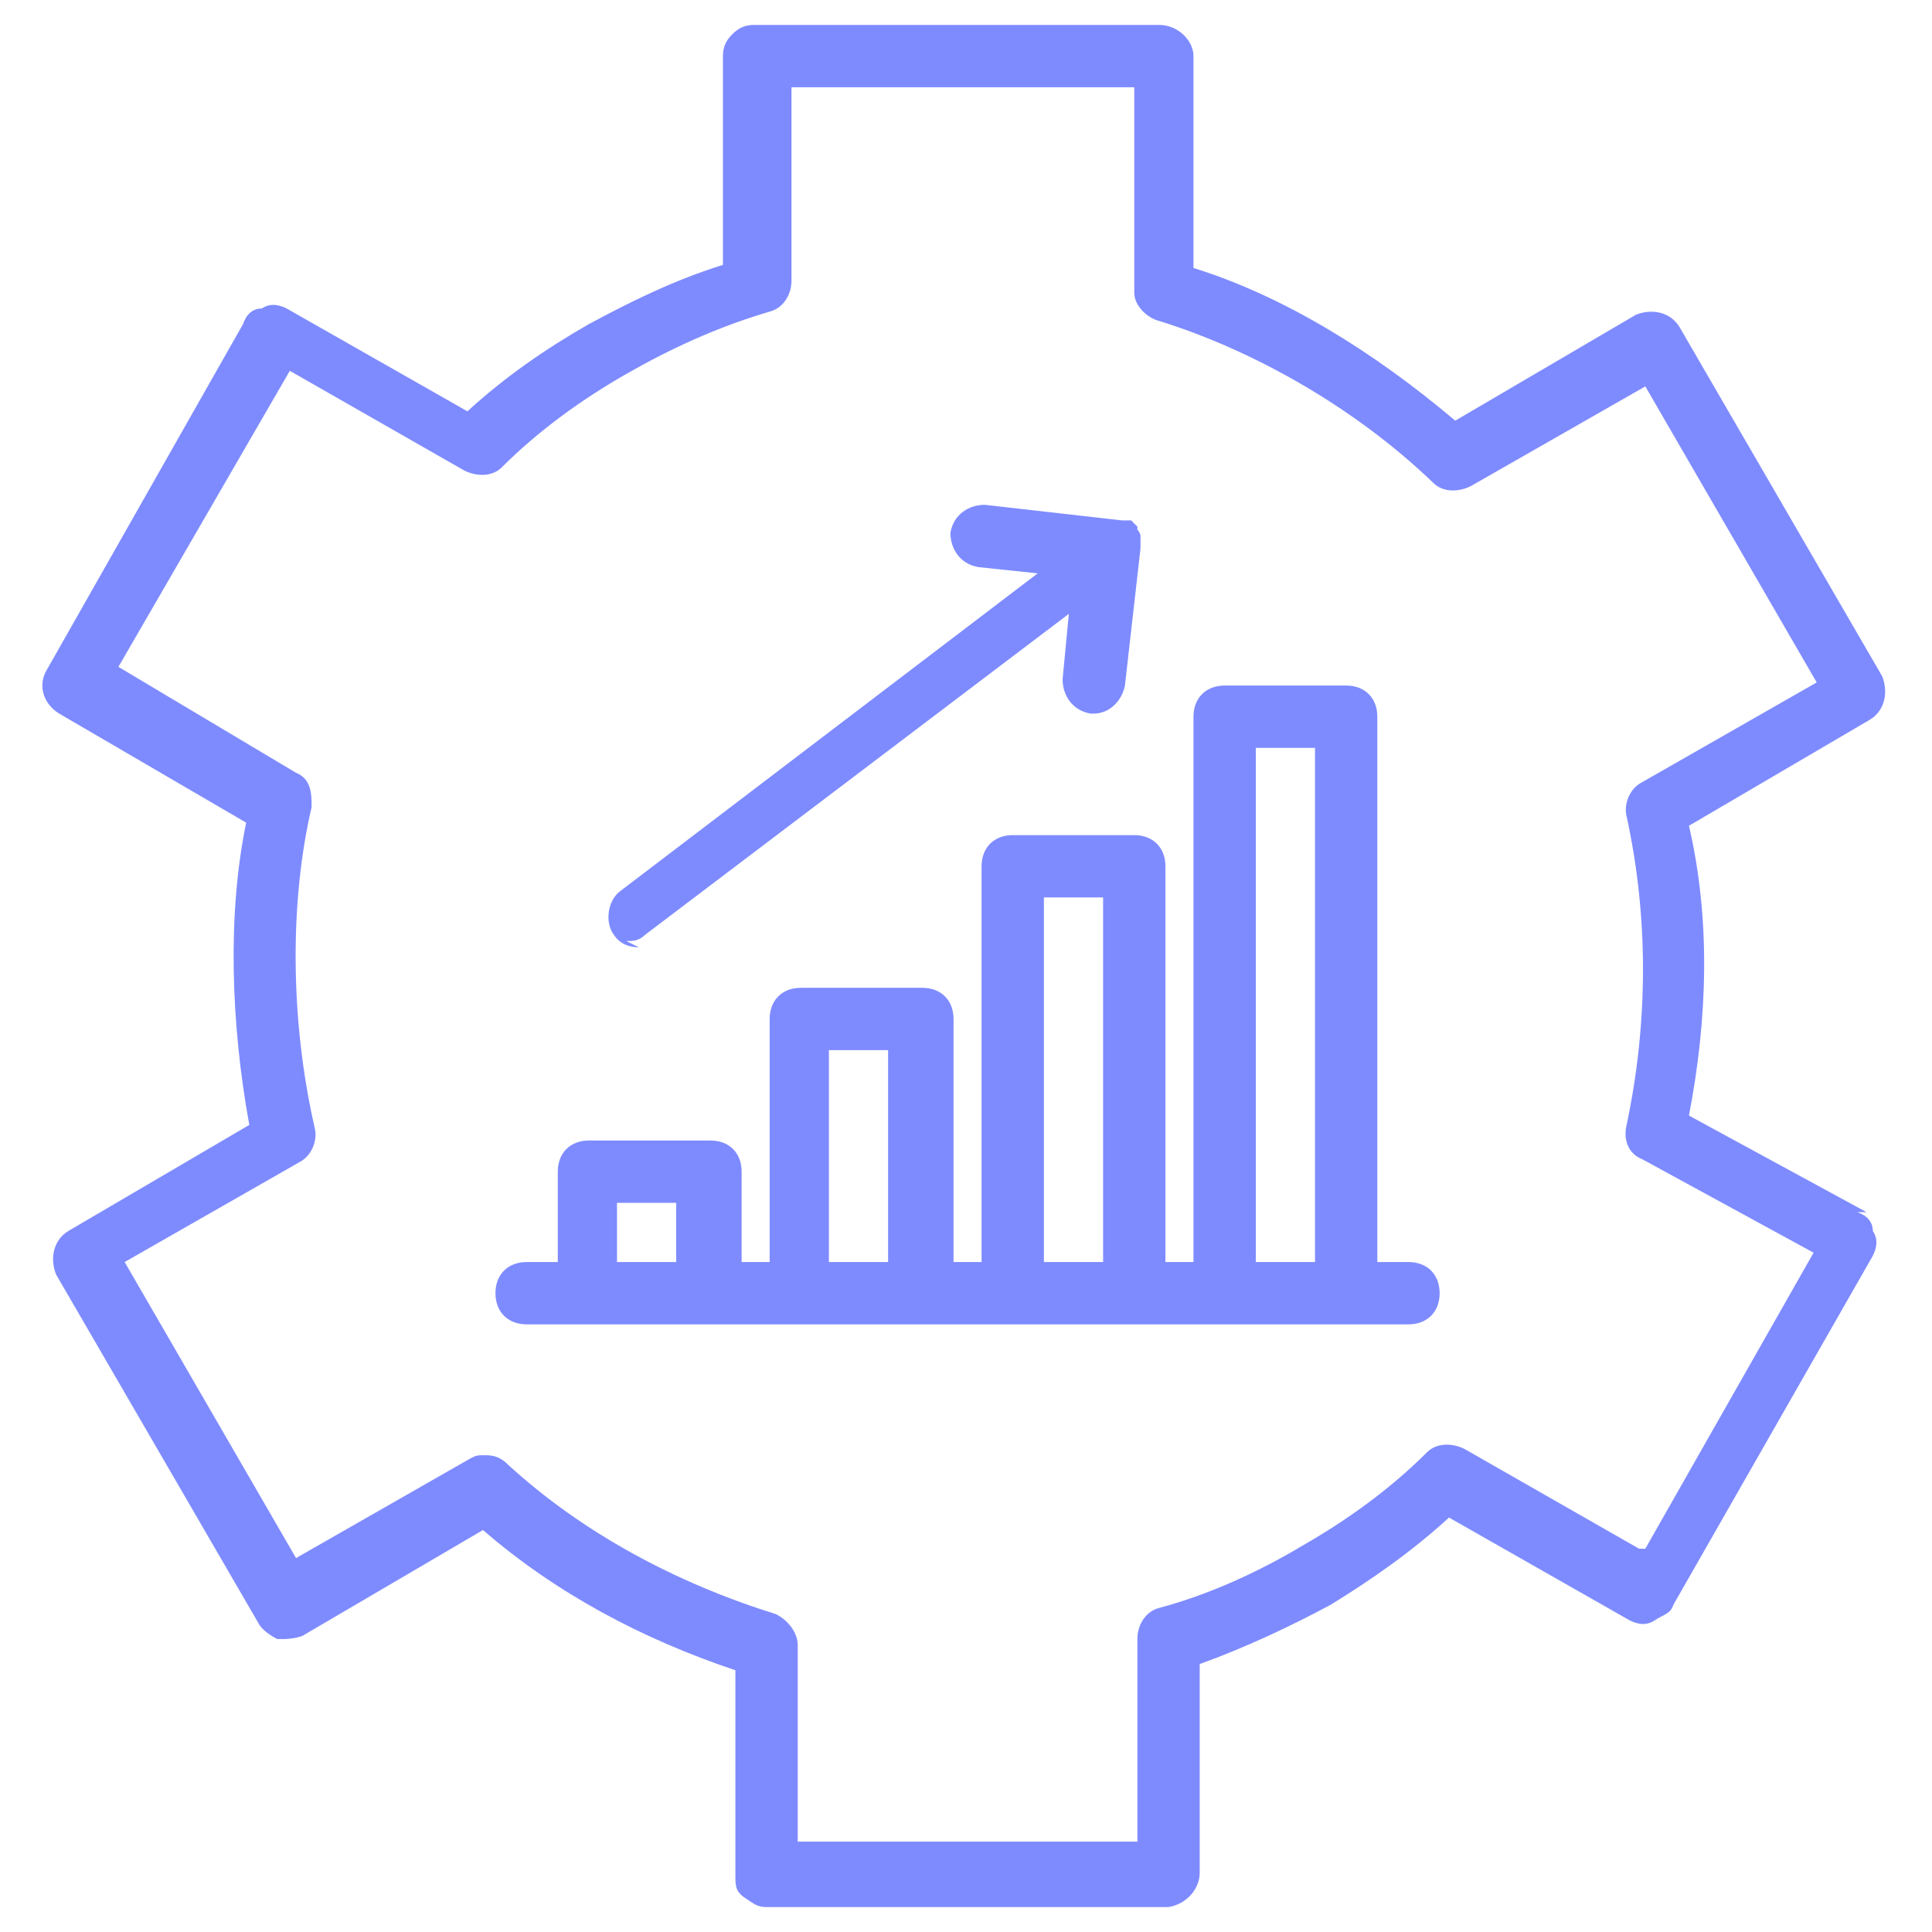
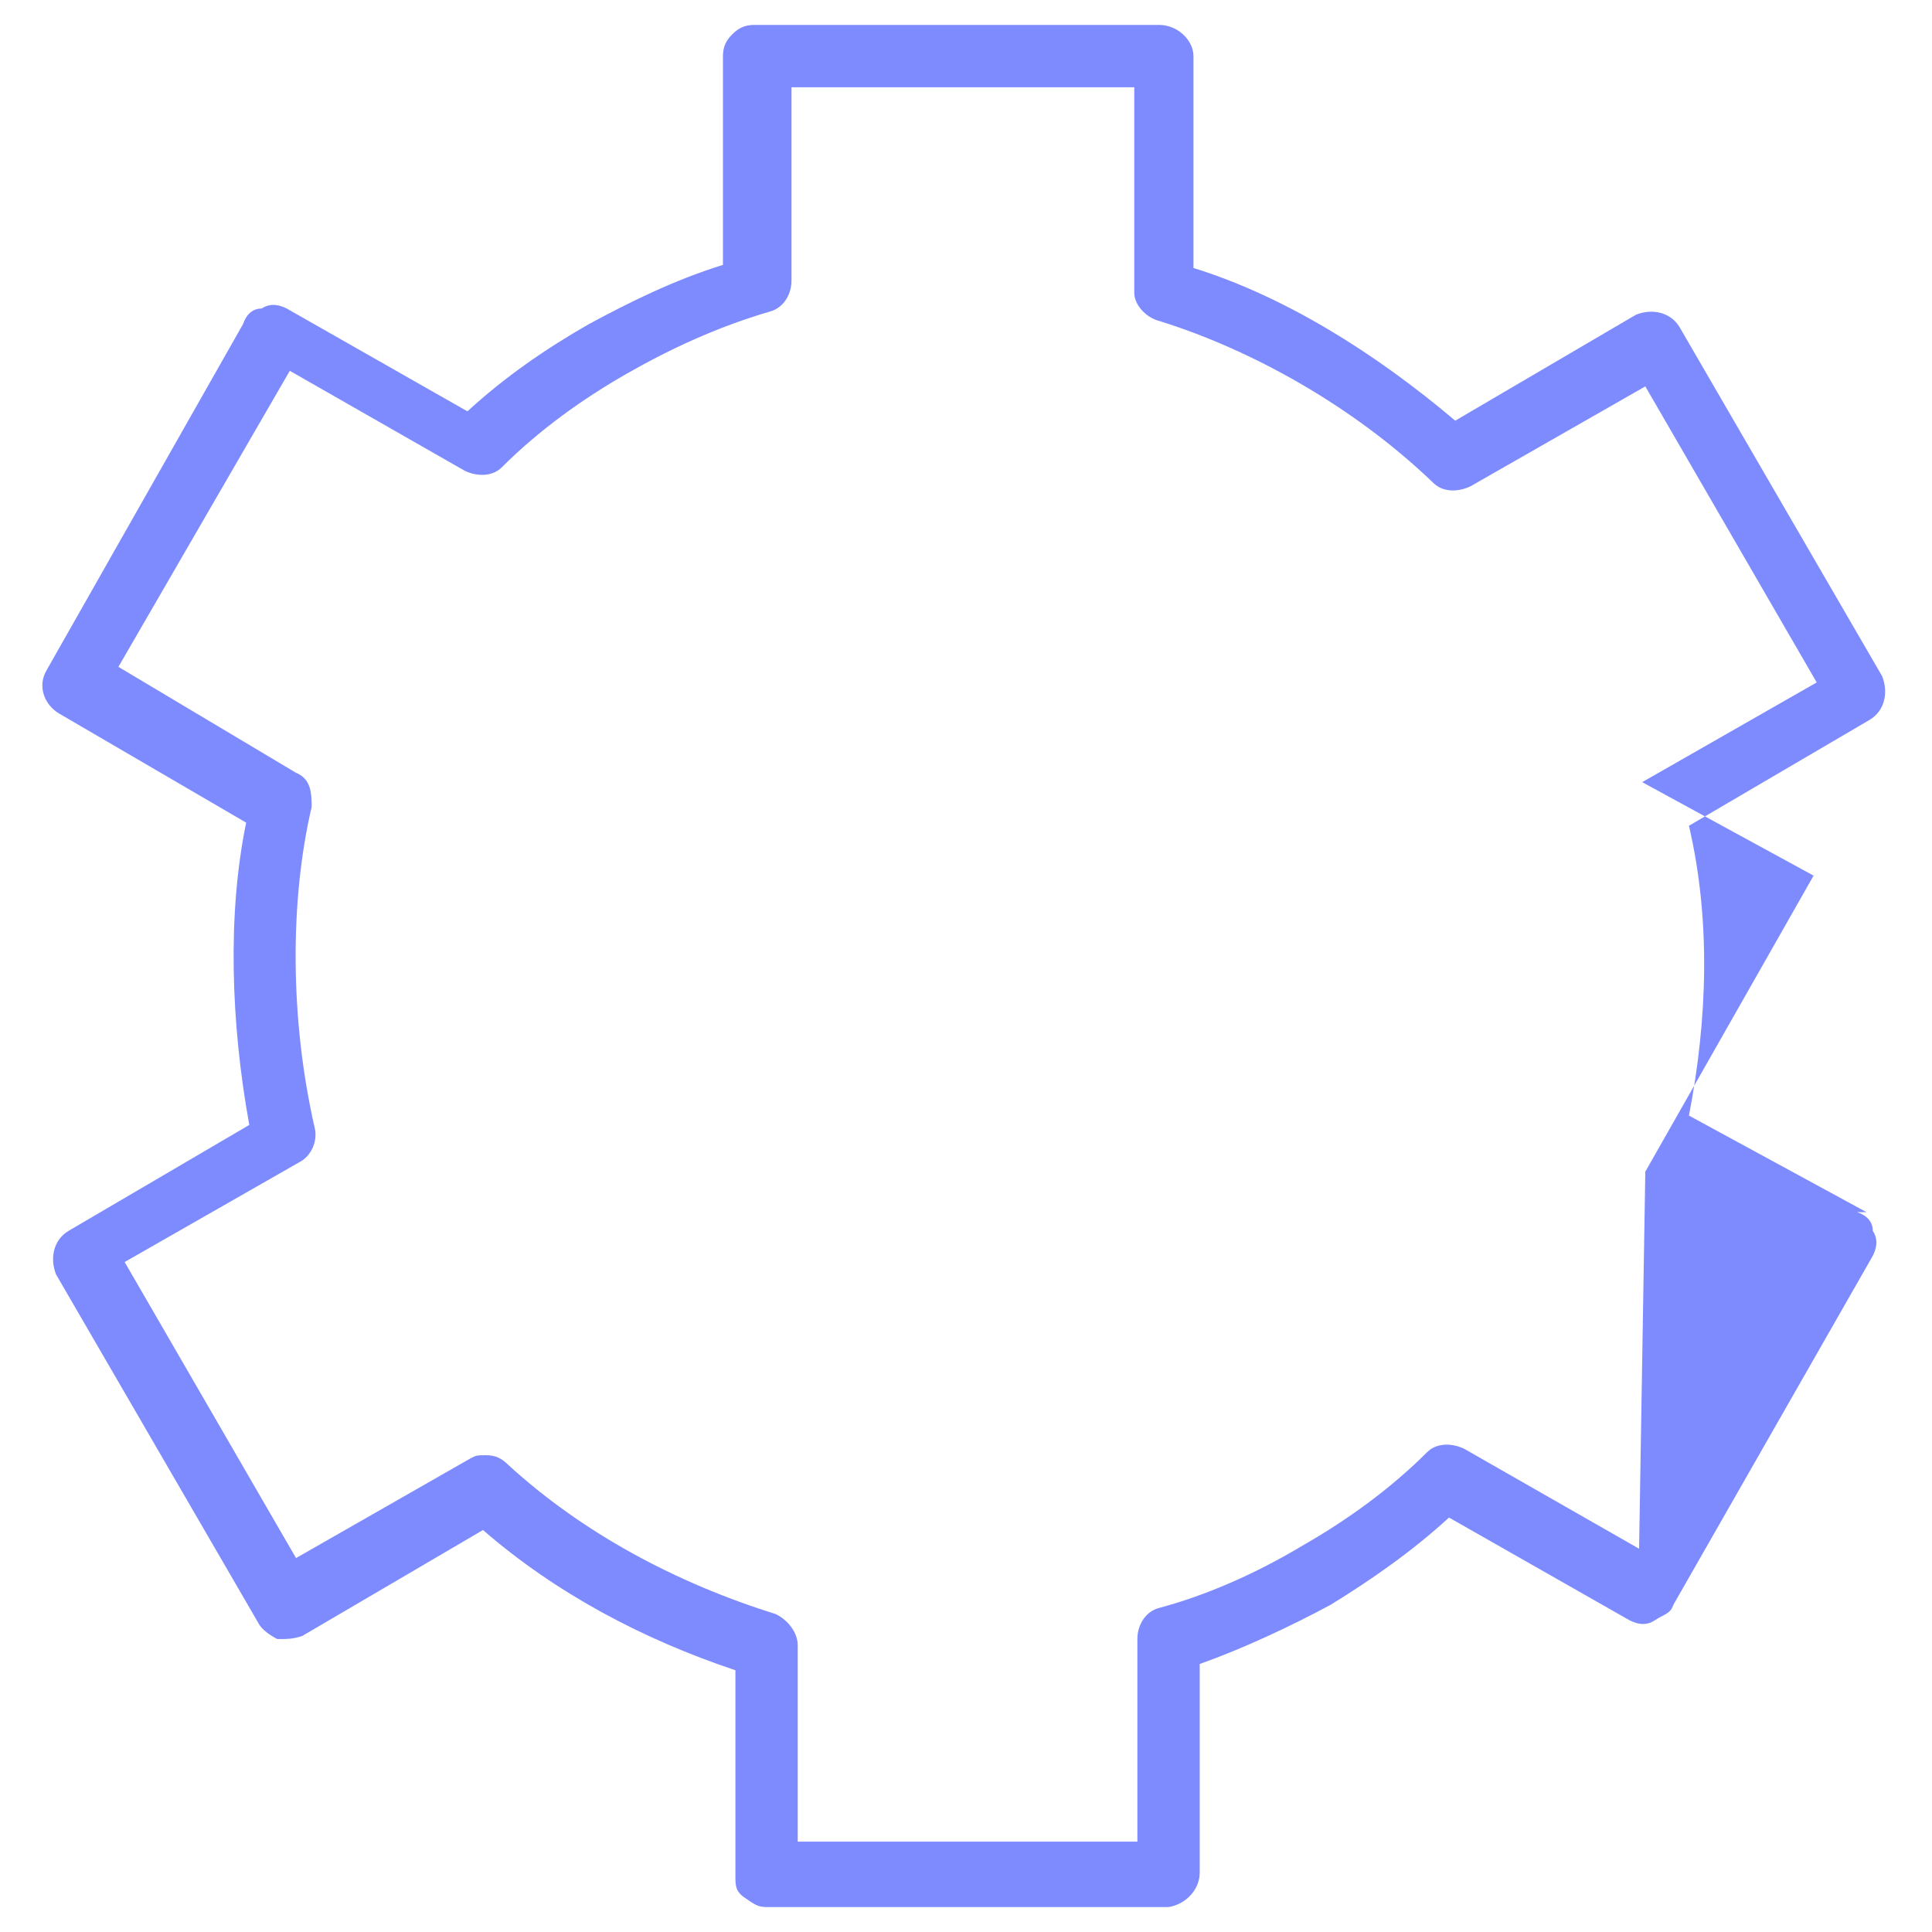
<svg xmlns="http://www.w3.org/2000/svg" id="Layer_1" version="1.1" viewBox="0 0 62 62">
  <defs>
    <style>
      .st0 {
        fill: #7e8bff;
      }
    </style>
  </defs>
-   <path class="st0" d="M59.9,38.9l-5.7-3.1c.6-3.1.7-6.3,0-9.3l5.8-3.4c.5-.3.6-.9.4-1.4l-6.5-11.2c-.3-.5-.9-.6-1.4-.4l-5.8,3.4c-2.6-2.2-5.5-4-8.4-4.9V1.8c0-.5-.5-1-1.1-1h-13c-.3,0-.5.1-.7.3s-.3.4-.3.7v6.7c-1.6.5-3,1.2-4.3,1.9-1.4.8-2.7,1.7-3.9,2.8l-5.8-3.3c-.2-.1-.5-.2-.8,0-.3,0-.5.2-.6.5L1.5,21.5c-.3.5-.1,1.1.4,1.4l6,3.5c-.6,2.9-.5,6.4.1,9.7l-5.8,3.4c-.5.3-.6.9-.4,1.4l6.5,11.2c.1.2.4.4.6.5.3,0,.5,0,.8-.1l5.8-3.4c2.3,2,5.1,3.5,8.1,4.5v6.6c0,.3,0,.5.3.7s.4.3.7.3h12.9c.6-.1,1-.6,1-1.1v-6.7c1.4-.5,2.9-1.2,4.2-1.9h0s0,0,0,0c1.3-.8,2.6-1.7,3.8-2.8l5.8,3.3c.2.1.5.2.8,0s.5-.2.6-.5l6.4-11.2c.1-.2.2-.5,0-.8,0-.3-.2-.5-.5-.6ZM52.6,49.7l-5.6-3.2c-.4-.2-.9-.2-1.2.1-1.2,1.2-2.6,2.2-4,3,0,0,0,0,0,0-1.5.9-3.1,1.6-4.6,2-.4.1-.7.5-.7,1v6.5s-10.9,0-10.9,0v-6.3c0-.4-.3-.8-.7-1-3.2-1-6.2-2.6-8.6-4.8-.2-.2-.4-.3-.7-.3s-.3,0-.5.1l-5.6,3.2-5.5-9.5,5.6-3.2c.4-.2.6-.7.5-1.1-.8-3.5-.8-7.3-.1-10.3,0-.4,0-.9-.5-1.1l-5.7-3.4,5.5-9.5,5.6,3.2c.4.2.9.2,1.2-.1,1.2-1.2,2.6-2.2,4-3s2.9-1.5,4.6-2c.4-.1.7-.5.7-1V2.8s11,0,11,0v6.6c0,.4.4.8.8.9,2.9.9,6.2,2.7,8.8,5.2.3.3.8.3,1.2.1l5.6-3.2,5.5,9.5-5.6,3.2c-.4.2-.6.7-.5,1.1.7,3.2.7,6.6,0,9.9-.1.4,0,.9.5,1.1l5.5,3-5.4,9.5Z" />
-   <path class="st0" d="M20.1,30.2c.2,0,.4,0,.6-.2l13.6-10.3-.2,2.1c0,.5.3,1,.9,1.1,0,0,0,0,.1,0,.5,0,.9-.4,1-.9l.5-4.4c0,0,0,0,0-.2,0,0,0-.2,0-.2,0,0,0-.1-.1-.2,0,0,0,0,0-.1,0,0,0,0,0,0,0,0-.1-.1-.2-.2,0,0,0,0,0,0,0,0,0,0-.1,0,0,0-.2,0-.2,0,0,0,0,0,0,0l-4.4-.5c-.5,0-1,.3-1.1.9,0,.5.3,1,.9,1.1l1.9.2-13.4,10.2c-.4.3-.5,1-.2,1.4.2.3.5.4.8.4Z" />
-   <path class="st0" d="M45.1,40.5h-.9v-17.5c0-.6-.4-1-1-1h-3.9c-.6,0-1,.4-1,1v17.5h-.9v-12.7c0-.6-.4-1-1-1h-3.9c-.6,0-1,.4-1,1v12.7h-.9v-7.8c0-.6-.4-1-1-1h-3.9c-.6,0-1,.4-1,1v7.8h-.9v-2.9c0-.6-.4-1-1-1h-3.9c-.6,0-1,.4-1,1v2.9h-1c-.6,0-1,.4-1,1s.4,1,1,1h28.3c.6,0,1-.4,1-1s-.4-1-1-1ZM40.3,24h1.9v16.5h-1.9v-16.5ZM19.8,40.5v-1.9h1.9v1.9h-1.9ZM26.6,40.5v-6.8h1.9v6.8h-1.9ZM33.5,40.5v-11.7h1.9v11.7h-1.9Z" />
+   <path class="st0" d="M59.9,38.9l-5.7-3.1c.6-3.1.7-6.3,0-9.3l5.8-3.4c.5-.3.6-.9.4-1.4l-6.5-11.2c-.3-.5-.9-.6-1.4-.4l-5.8,3.4c-2.6-2.2-5.5-4-8.4-4.9V1.8c0-.5-.5-1-1.1-1h-13c-.3,0-.5.1-.7.3s-.3.4-.3.7v6.7c-1.6.5-3,1.2-4.3,1.9-1.4.8-2.7,1.7-3.9,2.8l-5.8-3.3c-.2-.1-.5-.2-.8,0-.3,0-.5.2-.6.5L1.5,21.5c-.3.5-.1,1.1.4,1.4l6,3.5c-.6,2.9-.5,6.4.1,9.7l-5.8,3.4c-.5.3-.6.9-.4,1.4l6.5,11.2c.1.2.4.4.6.5.3,0,.5,0,.8-.1l5.8-3.4c2.3,2,5.1,3.5,8.1,4.5v6.6c0,.3,0,.5.3.7s.4.3.7.3h12.9c.6-.1,1-.6,1-1.1v-6.7c1.4-.5,2.9-1.2,4.2-1.9h0s0,0,0,0c1.3-.8,2.6-1.7,3.8-2.8l5.8,3.3c.2.1.5.2.8,0s.5-.2.6-.5l6.4-11.2c.1-.2.2-.5,0-.8,0-.3-.2-.5-.5-.6ZM52.6,49.7l-5.6-3.2c-.4-.2-.9-.2-1.2.1-1.2,1.2-2.6,2.2-4,3,0,0,0,0,0,0-1.5.9-3.1,1.6-4.6,2-.4.1-.7.5-.7,1v6.5s-10.9,0-10.9,0v-6.3c0-.4-.3-.8-.7-1-3.2-1-6.2-2.6-8.6-4.8-.2-.2-.4-.3-.7-.3s-.3,0-.5.1l-5.6,3.2-5.5-9.5,5.6-3.2c.4-.2.6-.7.5-1.1-.8-3.5-.8-7.3-.1-10.3,0-.4,0-.9-.5-1.1l-5.7-3.4,5.5-9.5,5.6,3.2c.4.2.9.2,1.2-.1,1.2-1.2,2.6-2.2,4-3s2.9-1.5,4.6-2c.4-.1.7-.5.7-1V2.8s11,0,11,0v6.6c0,.4.4.8.8.9,2.9.9,6.2,2.7,8.8,5.2.3.3.8.3,1.2.1l5.6-3.2,5.5,9.5-5.6,3.2l5.5,3-5.4,9.5Z" />
</svg>